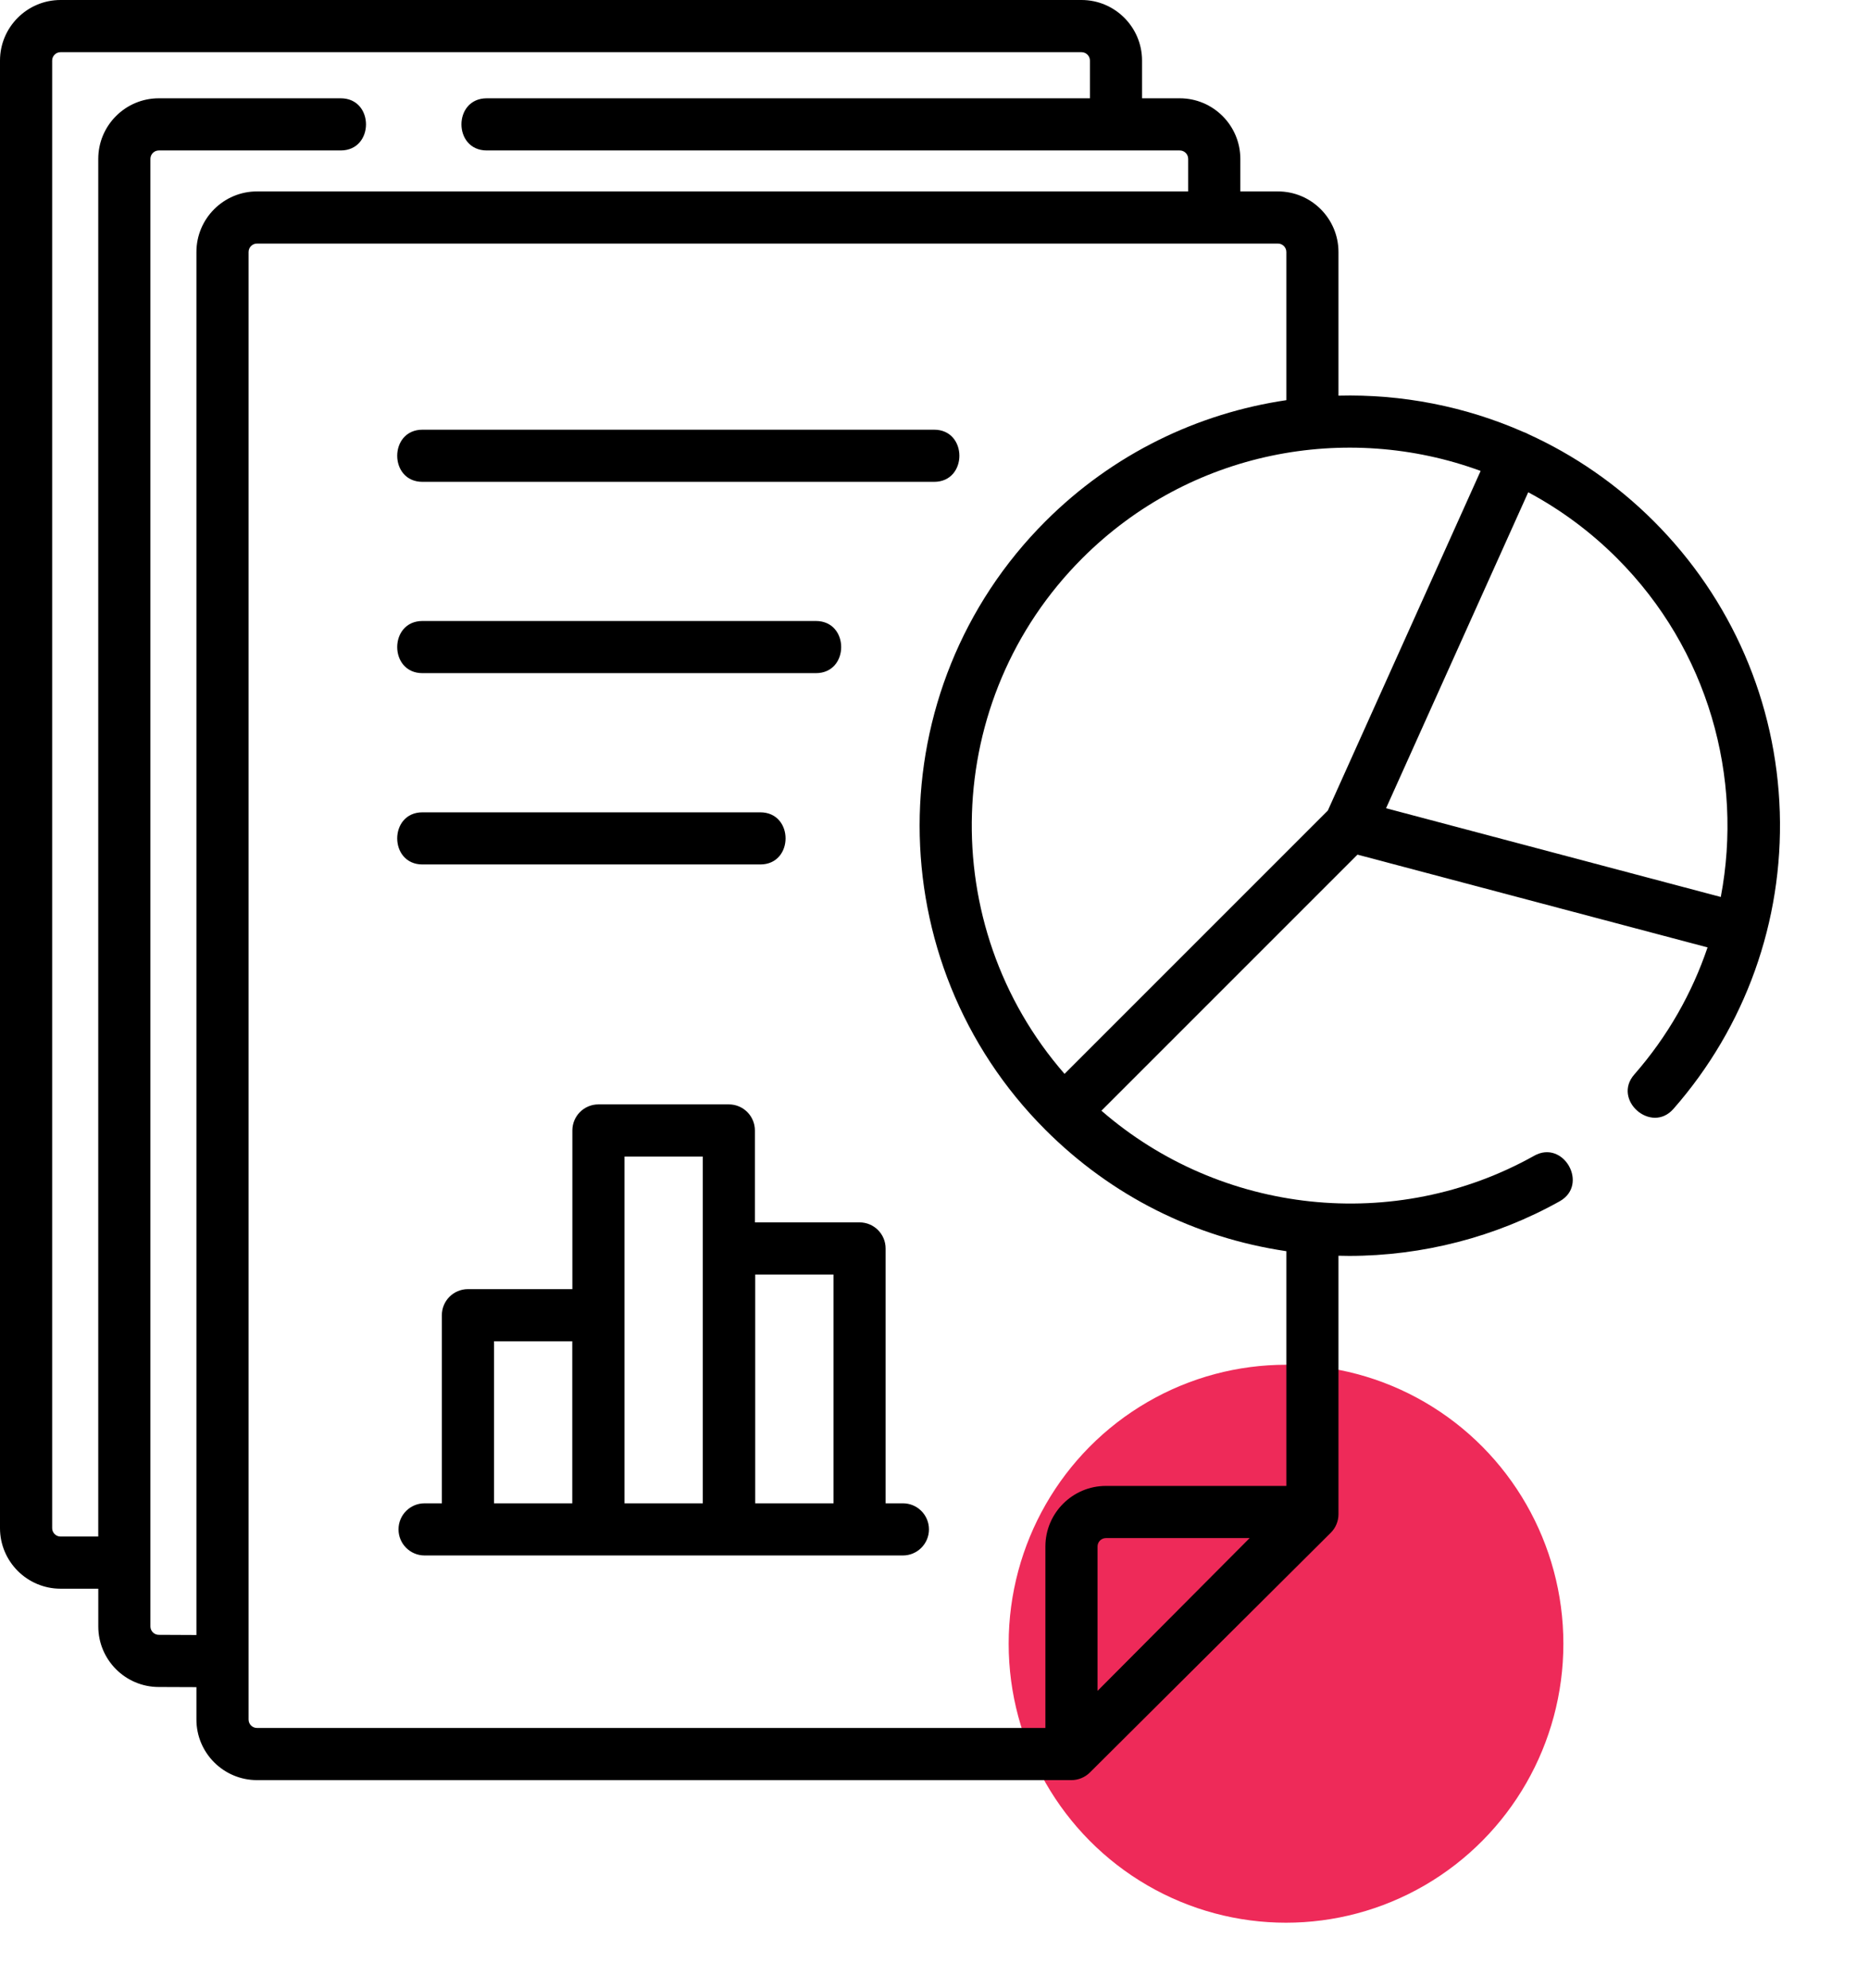
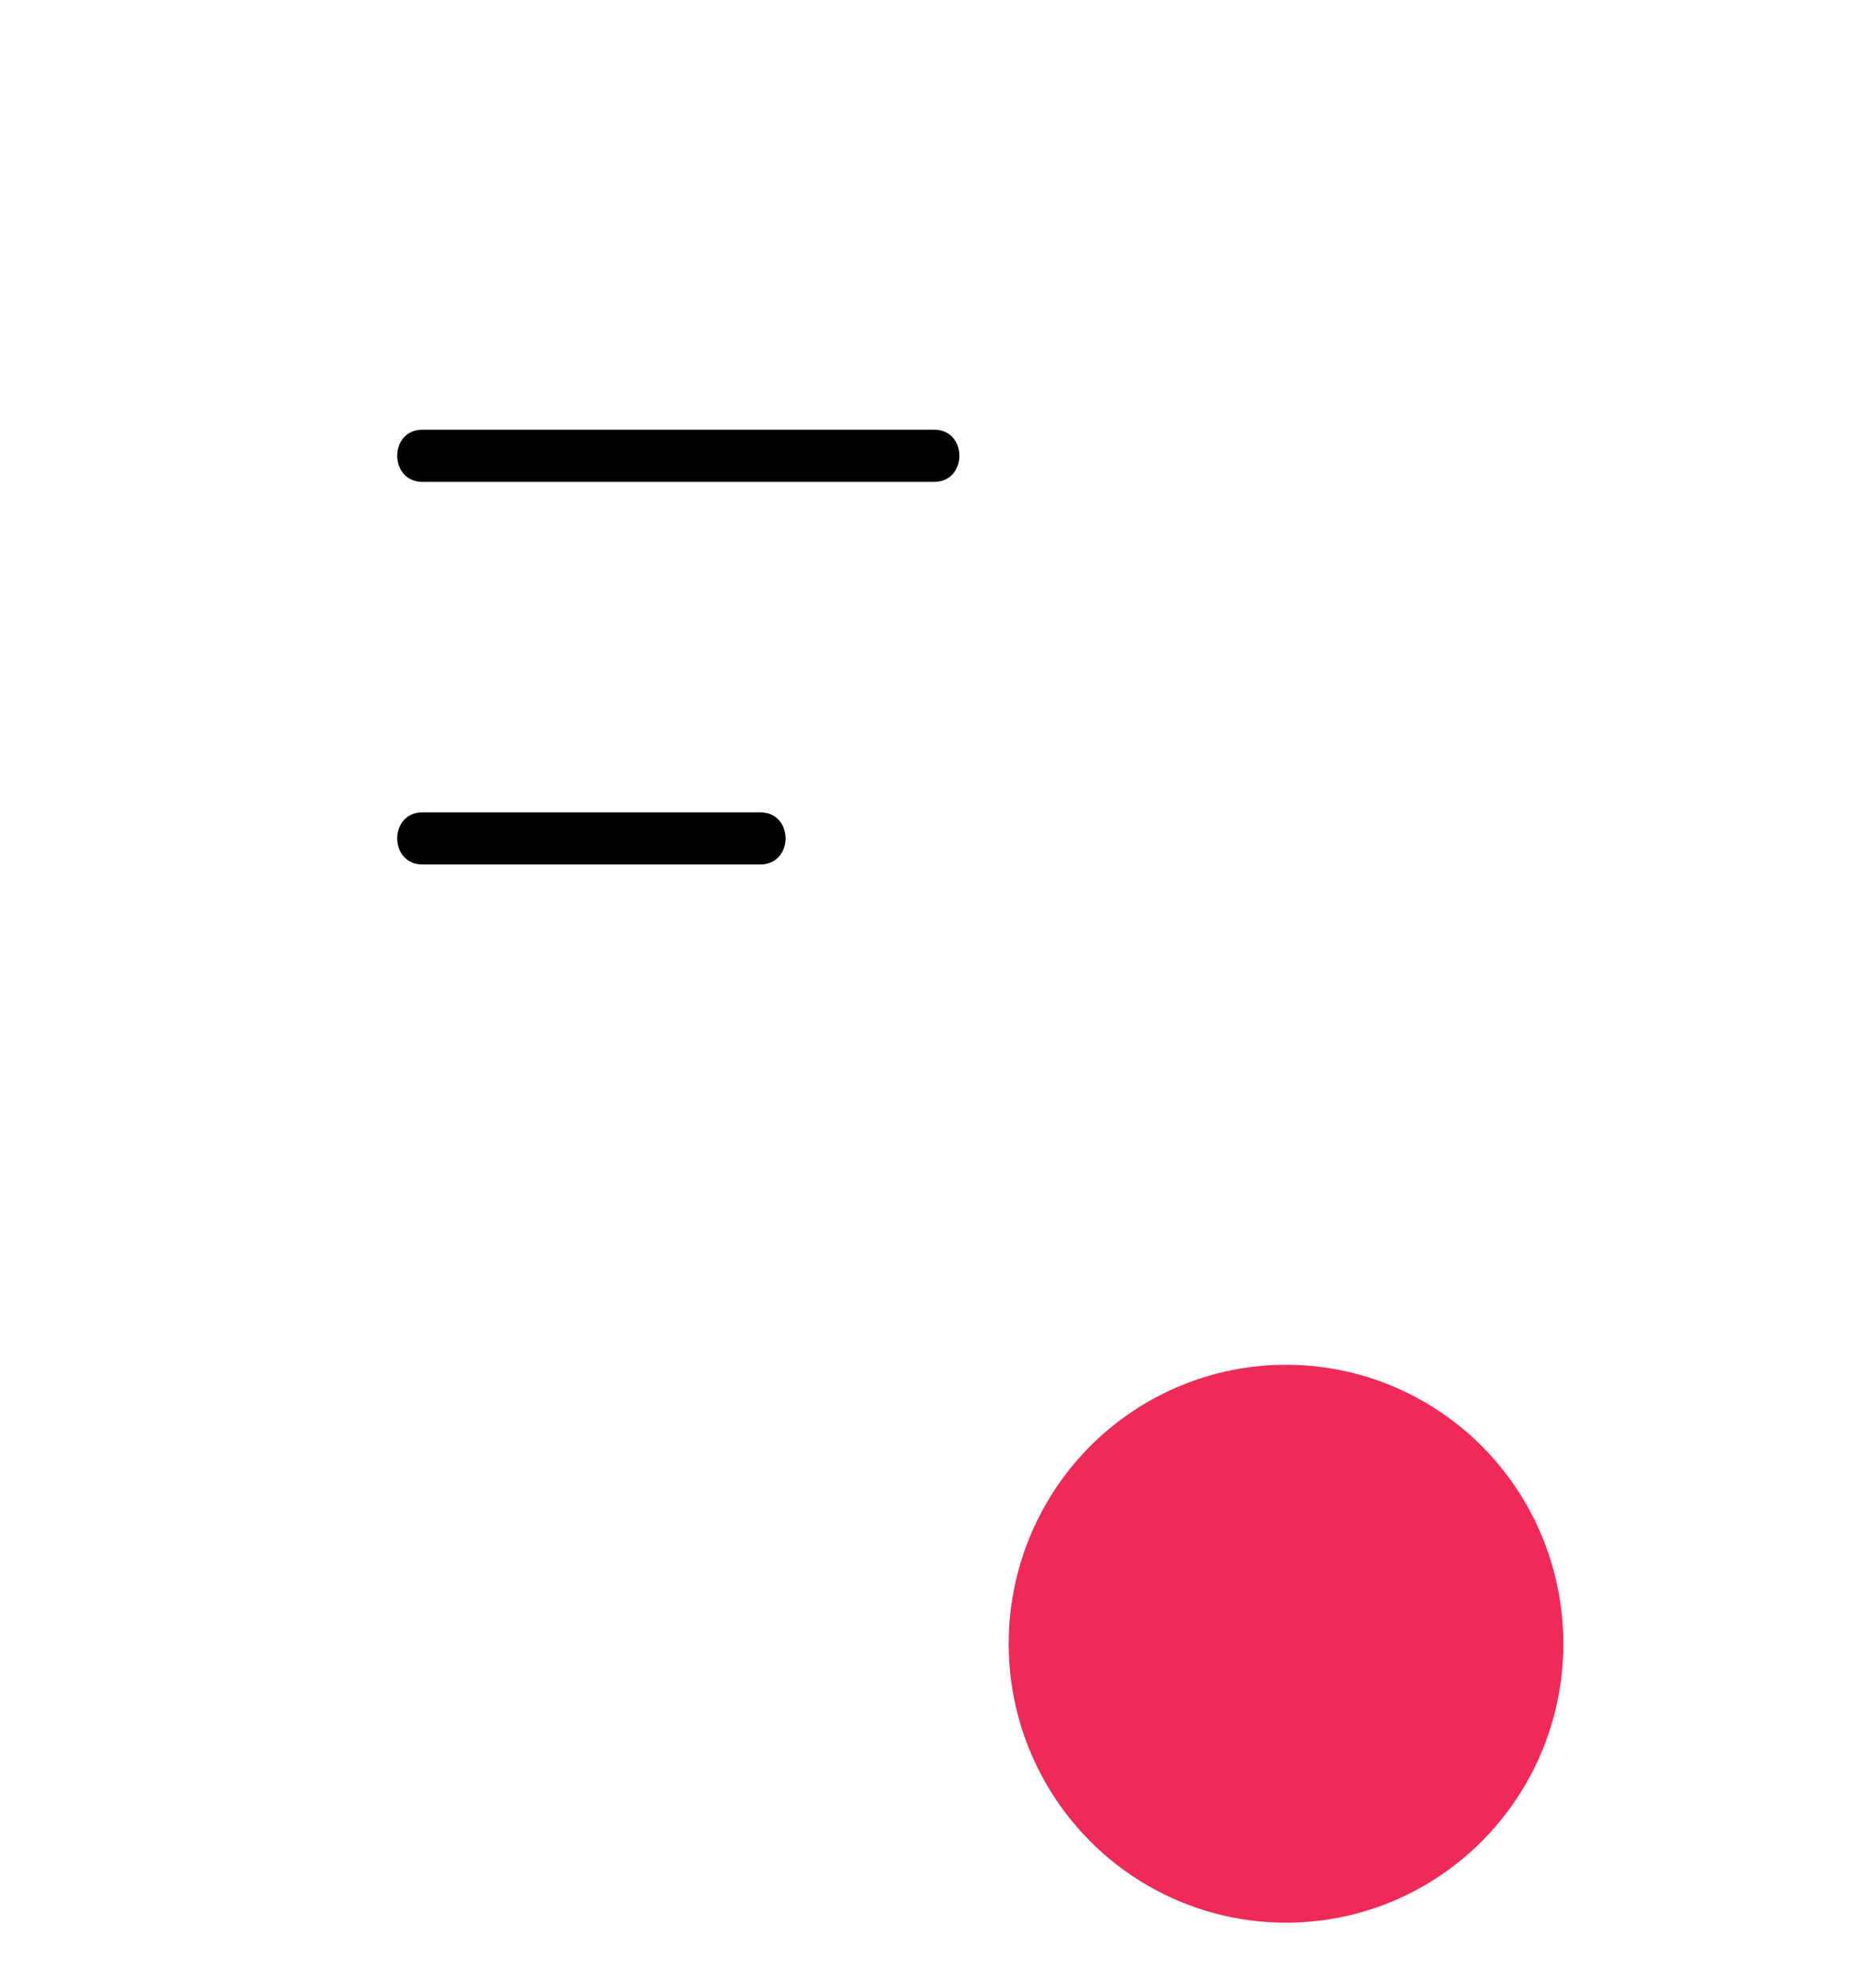
<svg xmlns="http://www.w3.org/2000/svg" width="63" height="67" viewBox="0 0 63 67" fill="none">
  <ellipse cx="43.349" cy="55.403" rx="9.349" ry="9.403" fill="#EE2A59" />
  <path d="M14.241 16.241H31.487C32.623 16.241 32.623 14.483 31.487 14.483H14.241C13.105 14.483 13.105 16.241 14.241 16.241Z" fill="black" />
-   <path d="M14.241 22.689H27.502C28.639 22.689 28.639 20.931 27.502 20.931H14.241C13.105 20.931 13.105 22.689 14.241 22.689Z" fill="black" />
  <path d="M14.241 29.137H25.627C26.764 29.137 26.764 27.38 25.627 27.38H14.241C13.105 27.38 13.105 29.137 14.241 29.137Z" fill="black" />
-   <path d="M30.435 50.67H29.852V42.08C29.852 41.595 29.459 41.201 28.973 41.201H25.446V38.103C25.446 37.618 25.053 37.224 24.567 37.224H20.172C19.687 37.224 19.293 37.618 19.293 38.103V43.451H15.773C15.287 43.451 14.894 43.845 14.894 44.33V50.67H14.312C13.826 50.67 13.433 51.063 13.433 51.549C13.433 52.034 13.826 52.428 14.312 52.428H30.434C30.92 52.428 31.313 52.034 31.313 51.549C31.313 51.063 30.92 50.67 30.435 50.67ZM16.652 50.67V45.209H19.29V50.67H16.652ZM21.051 50.67V38.982H23.689V50.67H21.051ZM25.457 50.67V42.959H28.095V50.67H25.457Z" fill="black" />
-   <path d="M59.993 27.375C59.878 23.675 58.371 20.194 55.749 17.572C54.491 16.314 53.057 15.336 51.526 14.638C51.501 14.623 51.474 14.61 51.446 14.597C51.418 14.585 51.39 14.573 51.361 14.564C49.381 13.691 47.244 13.281 45.117 13.336V8.494C45.117 7.368 44.202 6.452 43.076 6.452H41.809V5.355C41.809 4.229 40.893 3.313 39.767 3.313H38.496V2.042C38.496 0.916 37.581 0 36.455 0H2.041C0.916 0 0 0.916 0 2.042V51.507C0 52.632 0.916 53.548 2.041 53.548H3.313V54.82C3.313 55.945 4.228 56.861 5.35 56.861L6.621 56.866V57.959C6.621 59.084 7.537 60 8.663 60H36.117C36.347 60 36.574 59.906 36.737 59.744L44.859 51.661C45.024 51.496 45.117 51.272 45.117 51.038V42.325C45.236 42.328 45.355 42.331 45.473 42.331C47.95 42.331 50.417 41.697 52.575 40.489C53.566 39.933 52.707 38.4 51.715 38.955C47.023 41.585 41.15 40.937 37.127 37.437L45.758 28.806L57.558 31.933C57.038 33.47 56.216 34.929 55.088 36.217C54.339 37.071 55.66 38.23 56.409 37.375C58.834 34.61 60.106 31.058 59.993 27.375ZM49.909 15.873L44.759 27.319L35.883 36.195C31.523 31.195 31.722 23.575 36.483 18.815C40.106 15.191 45.388 14.21 49.909 15.873ZM5.353 55.103C5.197 55.103 5.07 54.976 5.07 54.82V5.355C5.07 5.198 5.197 5.071 5.353 5.071H11.485C12.621 5.071 12.621 3.313 11.485 3.313H5.353C4.228 3.313 3.312 4.229 3.312 5.355V51.79H2.041C1.885 51.79 1.758 51.663 1.758 51.506V2.042C1.758 1.885 1.885 1.758 2.041 1.758H36.455C36.611 1.758 36.739 1.885 36.739 2.042V3.313H16.407C15.27 3.313 15.27 5.071 16.407 5.071H39.767C39.924 5.071 40.051 5.198 40.051 5.355V6.452H8.663C7.537 6.452 6.621 7.368 6.621 8.494V55.109L5.353 55.103ZM8.379 57.959V8.494C8.379 8.337 8.506 8.21 8.663 8.21H43.076C43.233 8.21 43.36 8.337 43.36 8.494V13.488C40.386 13.927 37.523 15.288 35.239 17.572C29.585 23.226 29.585 32.427 35.239 38.082C37.464 40.306 40.267 41.715 43.36 42.172V50.084H37.279C36.154 50.084 35.238 51 35.238 52.125V58.242H8.663C8.506 58.242 8.379 58.115 8.379 57.959ZM36.996 56.992V52.125C36.996 51.969 37.123 51.842 37.279 51.842H42.123L36.996 56.992ZM46.721 27.242L51.513 16.592C52.589 17.168 53.6 17.908 54.506 18.815C57.587 21.895 58.769 26.21 58.004 30.233L46.721 27.242Z" fill="black" />
</svg>